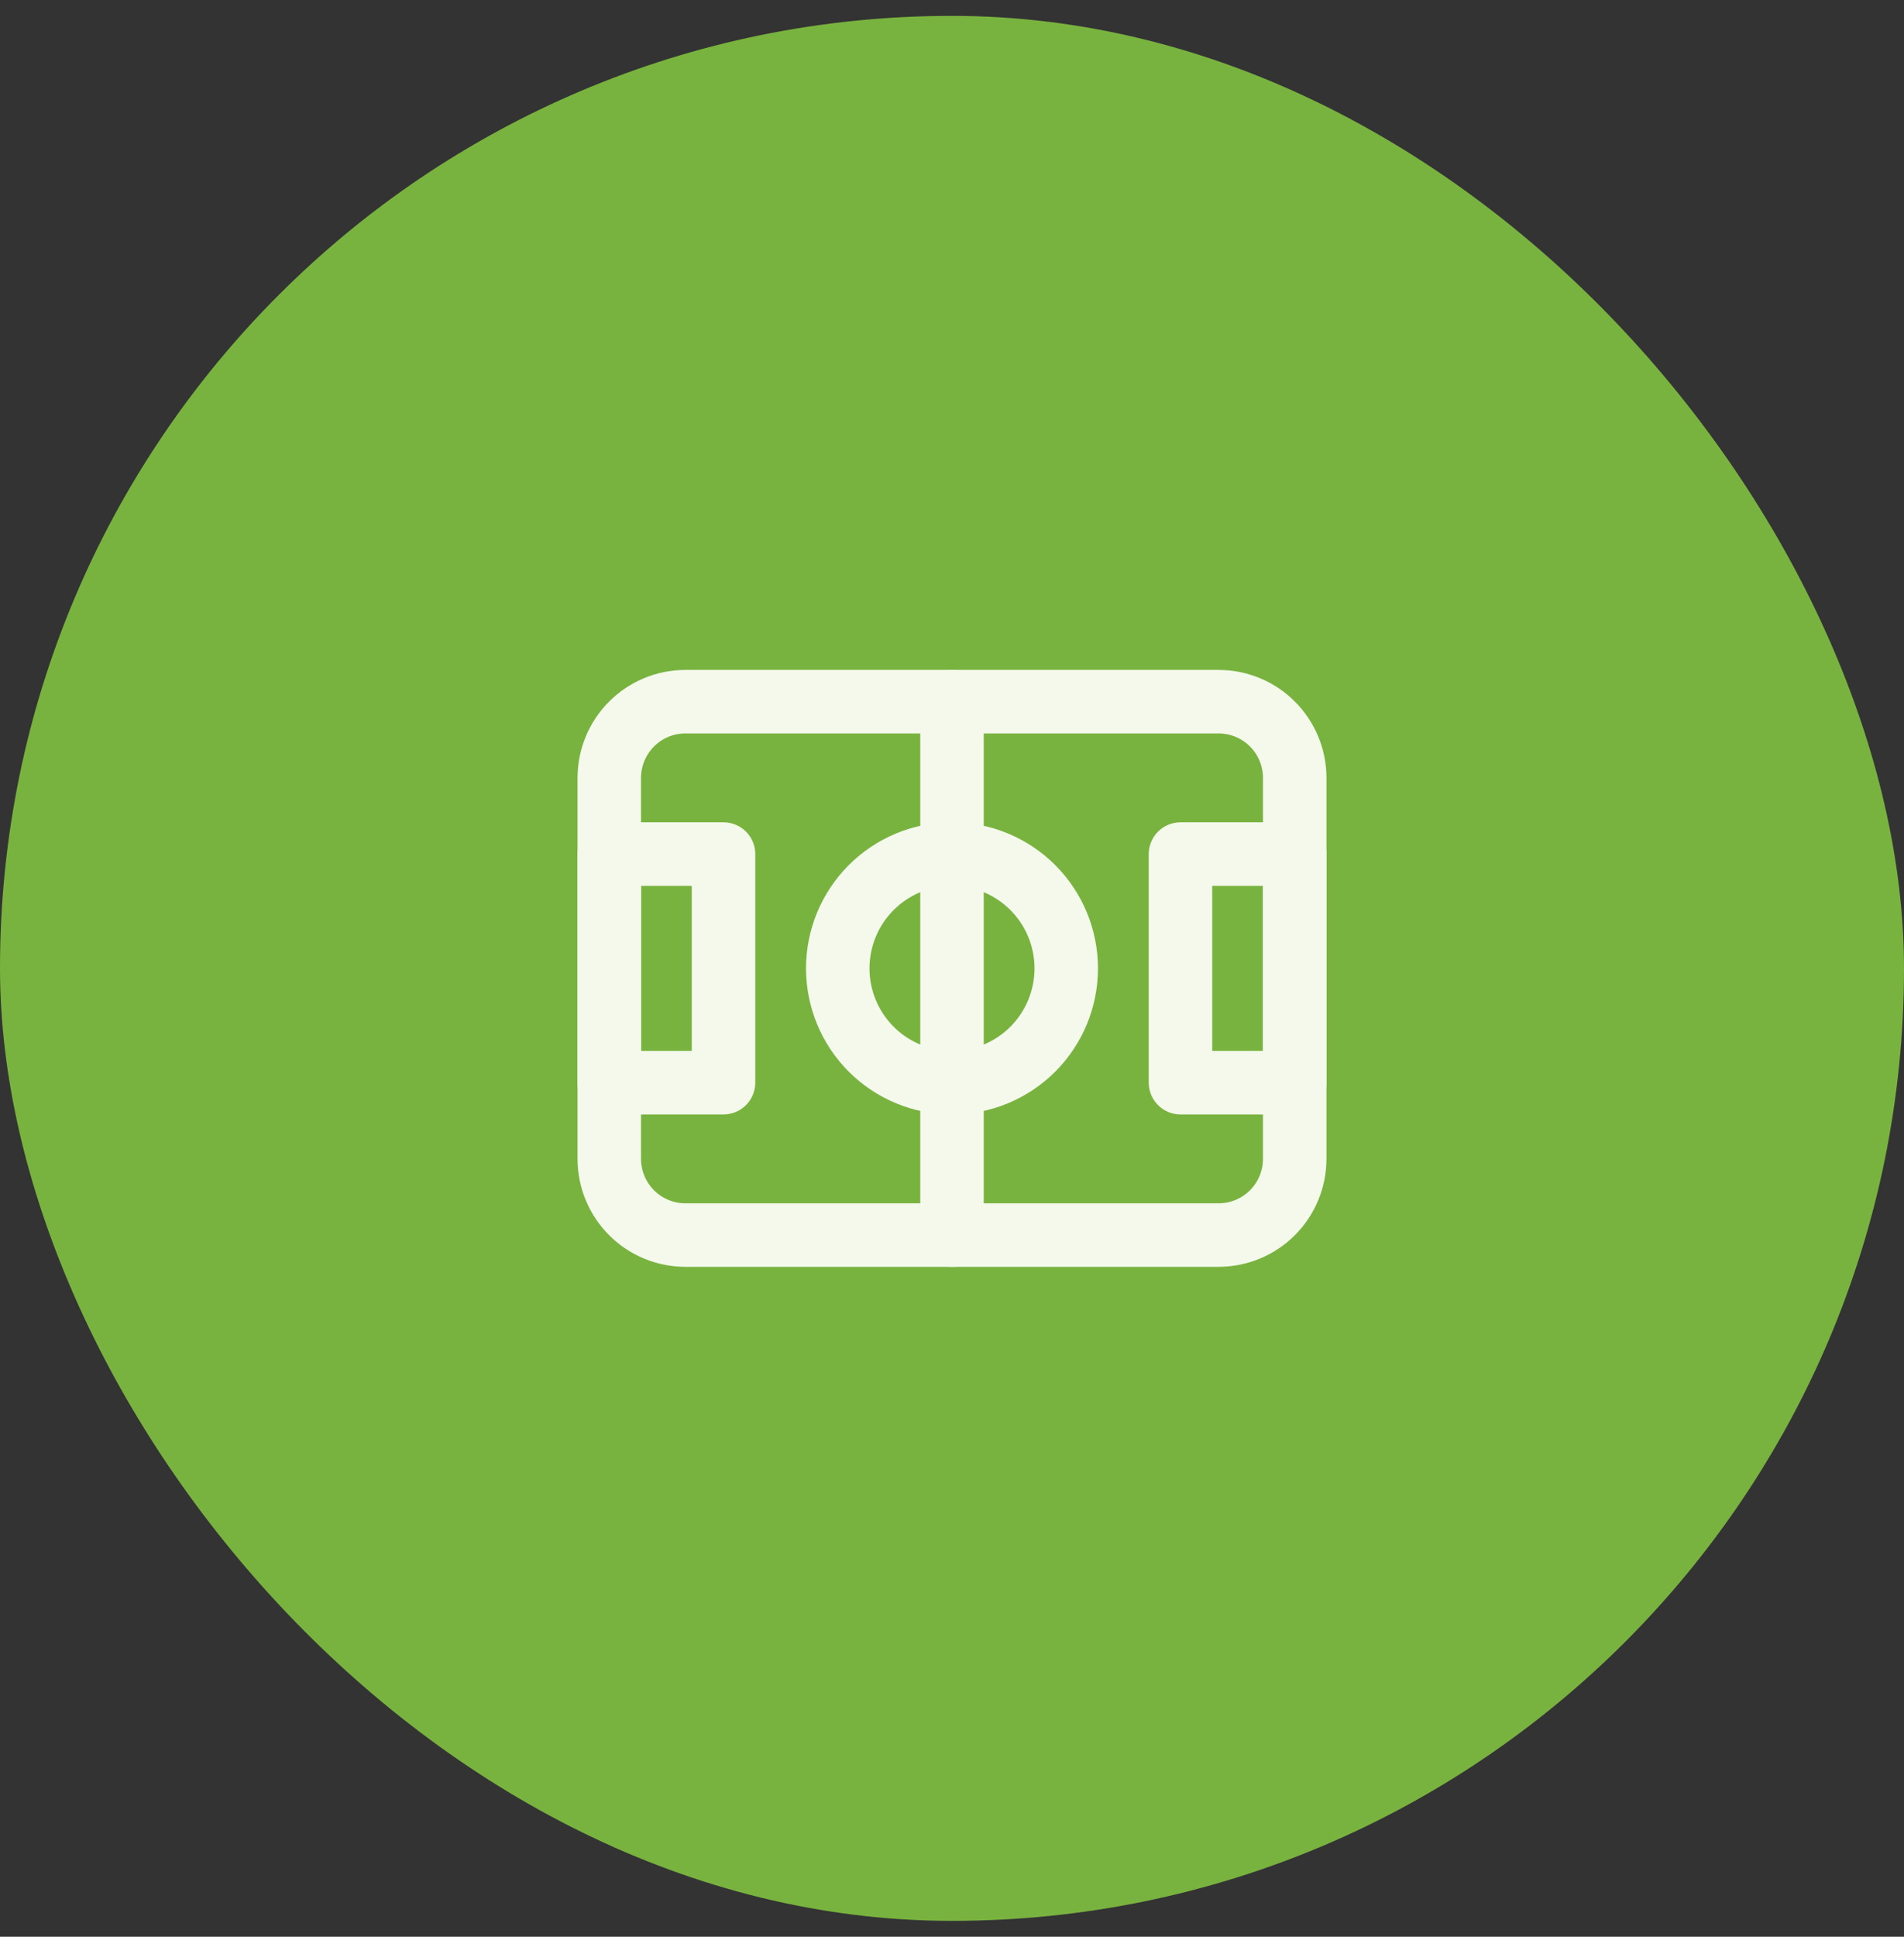
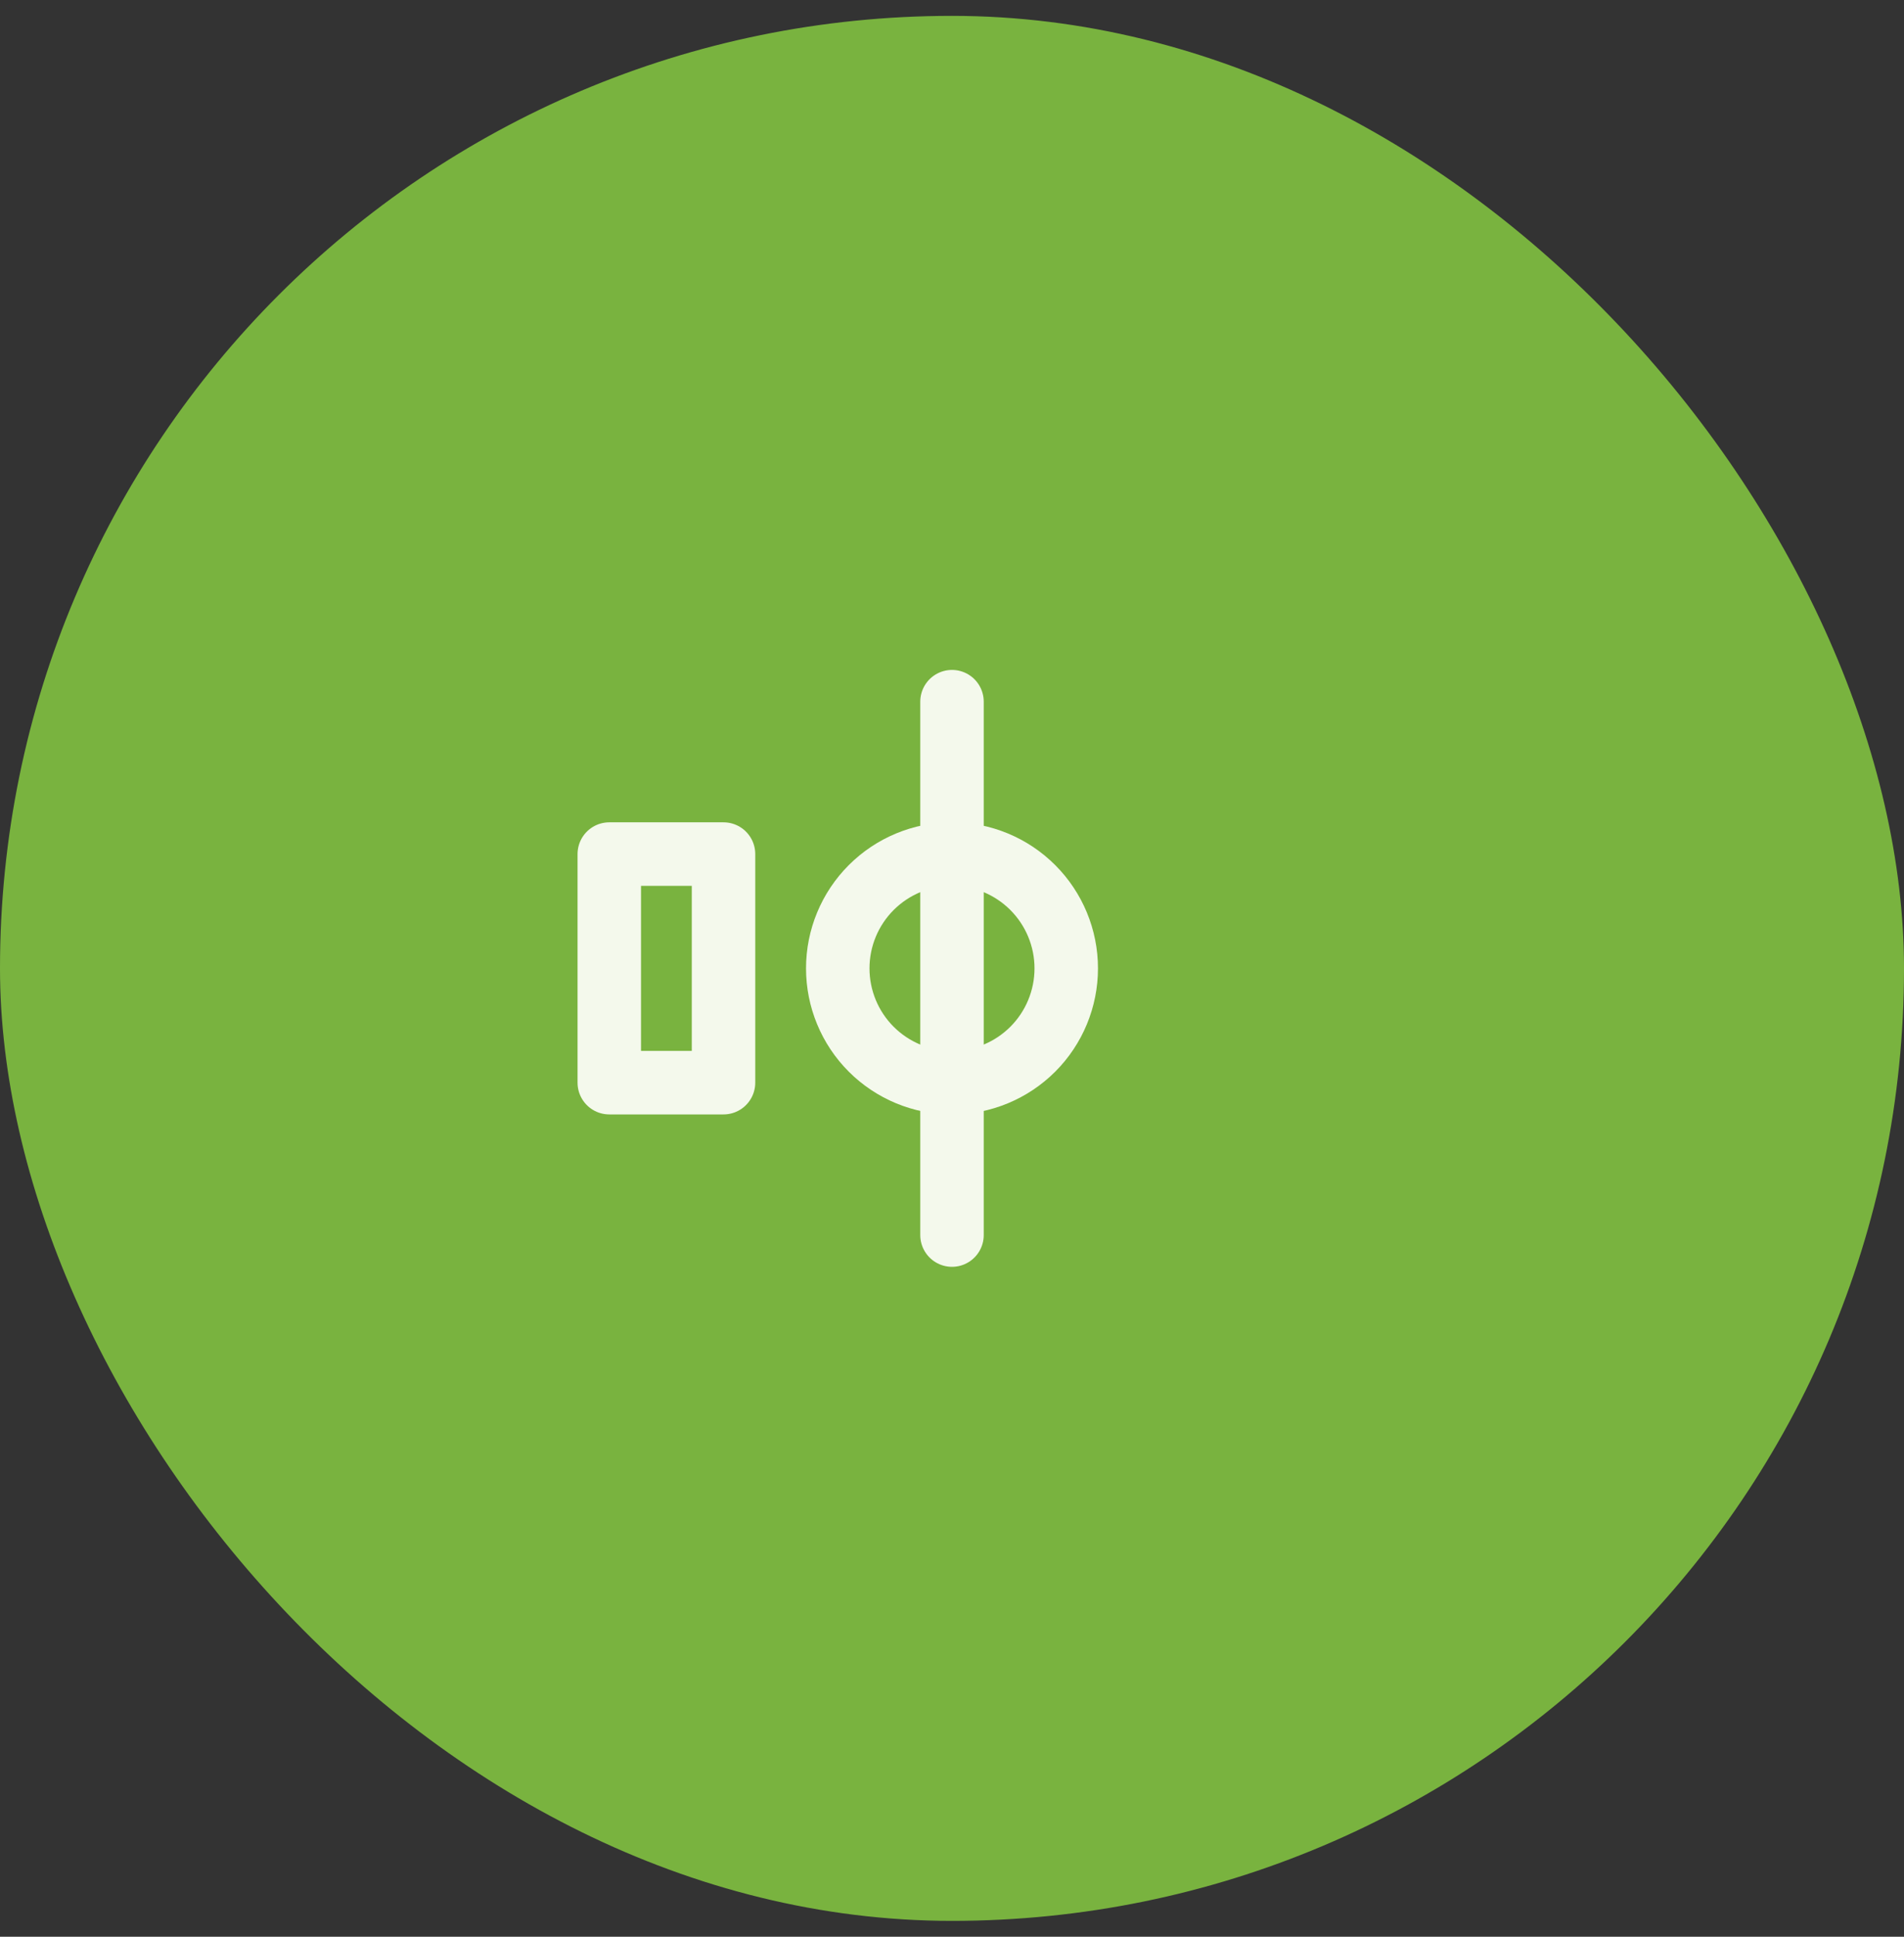
<svg xmlns="http://www.w3.org/2000/svg" width="60" height="61" viewBox="0 0 60 61" fill="none">
  <rect x="0" y="0" width="60" height="61" fill="#333333" stroke="none" />
  <rect y="0.5" width="60" height="60" rx="30" fill="#79B33F" />
  <g clip-path="url(#clip0_4685_244)">
    <path d="M26.4 30.5C26.4 31.455 26.779 32.371 27.454 33.046C28.13 33.721 29.045 34.1 30 34.1C30.955 34.1 31.87 33.721 32.546 33.046C33.221 32.371 33.6 31.455 33.6 30.5C33.6 29.545 33.221 28.63 32.546 27.955C31.87 27.279 30.955 26.9 30 26.9C29.045 26.9 28.13 27.279 27.454 27.955C26.779 28.63 26.4 29.545 26.4 30.5Z" stroke="#F4F9EC" stroke-width="2" stroke-linecap="round" stroke-linejoin="round" />
    <path d="M19.2 26.9H22.8V34.1H19.2V26.9Z" stroke="#F4F9EC" stroke-width="2" stroke-linecap="round" stroke-linejoin="round" />
-     <path d="M37.2 26.9H40.8V34.1H37.2V26.9Z" stroke="#F4F9EC" stroke-width="2" stroke-linecap="round" stroke-linejoin="round" />
-     <path d="M19.2 24.5C19.2 23.864 19.453 23.253 19.903 22.803C20.353 22.353 20.963 22.1 21.6 22.1H38.4C39.036 22.1 39.647 22.353 40.097 22.803C40.547 23.253 40.8 23.864 40.8 24.5V36.5C40.8 37.137 40.547 37.747 40.097 38.197C39.647 38.647 39.036 38.9 38.4 38.9H21.6C20.963 38.9 20.353 38.647 19.903 38.197C19.453 37.747 19.2 37.137 19.2 36.5V24.5Z" stroke="#F4F9EC" stroke-width="2" stroke-linecap="round" stroke-linejoin="round" />
    <path d="M30 22.1V38.9" stroke="#F4F9EC" stroke-width="2" stroke-linecap="round" stroke-linejoin="round" />
  </g>
  <defs>
    <clipPath id="clip0_4685_244">
      <rect width="28.8" height="28.8" fill="white" transform="translate(15.6 16.1)" />
    </clipPath>
  </defs>
</svg>